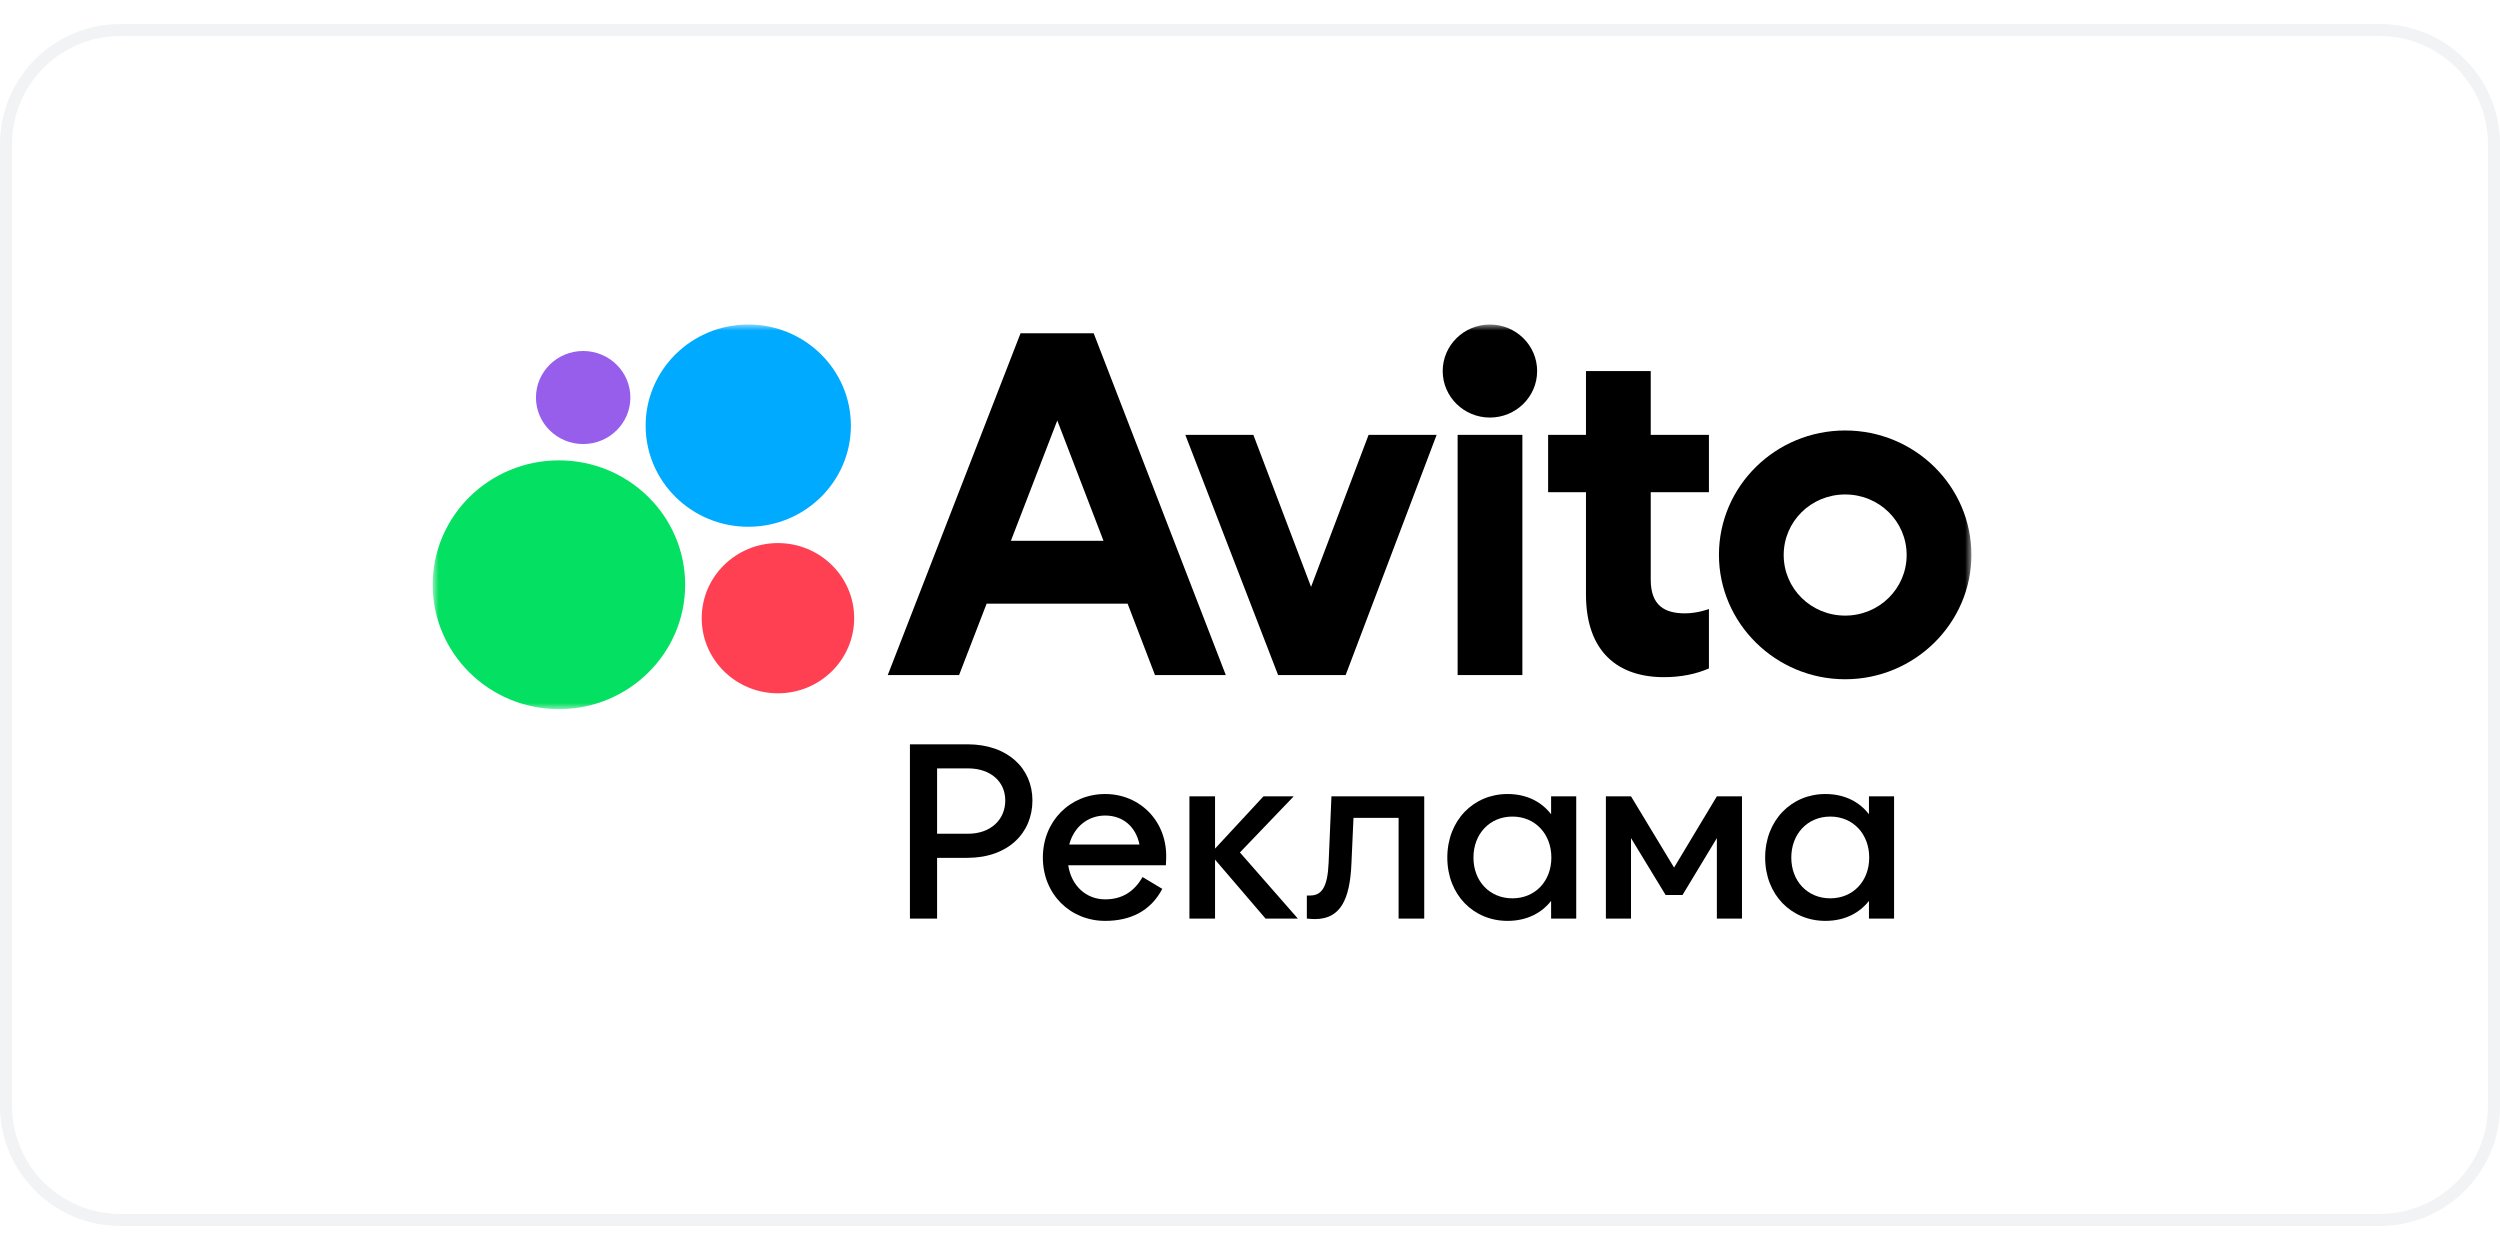
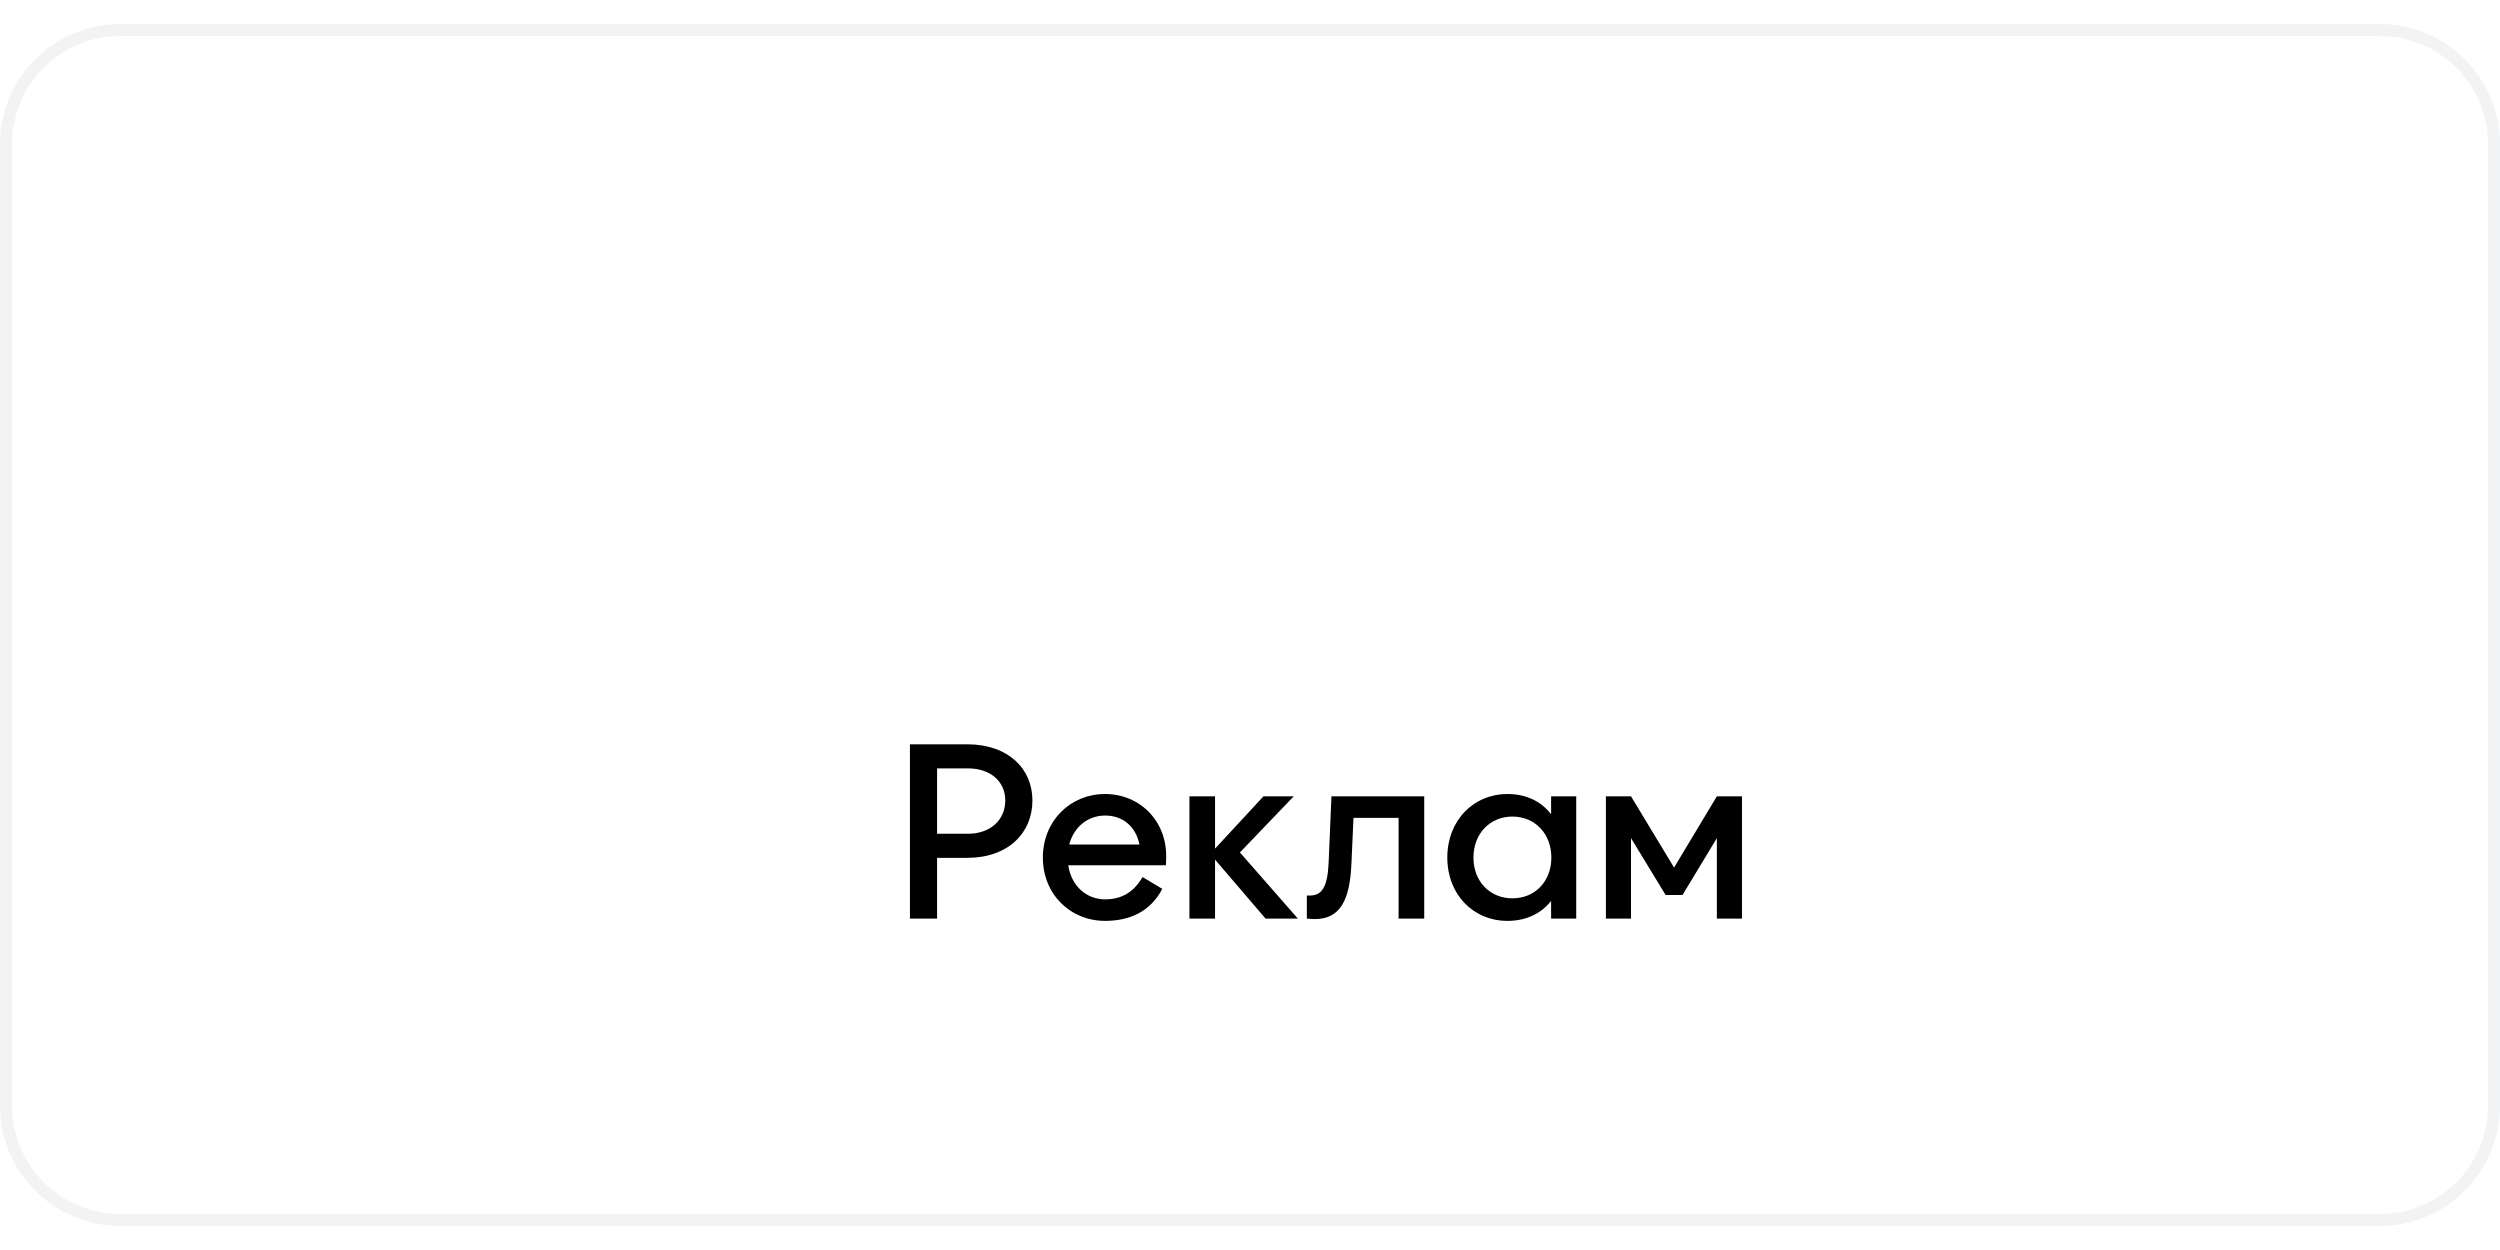
<svg xmlns="http://www.w3.org/2000/svg" width="300" height="150" viewBox="0 0 208 100" fill="none">
  <g clip-path="url(#clip0_2756_2309)">
    <path d="M198 0.5H10C4.753 0.5 0.5 4.753 0.5 10V90C0.5 95.247 4.753 99.5 10 99.5H198C203.247 99.5 207.5 95.247 207.5 90V10C207.5 4.753 203.247 0.5 198 0.5Z" stroke="#BAC6CA" stroke-opacity="0.2" />
-     <path d="M155.497 74.425V72.954C154.73 73.935 153.514 74.617 151.872 74.617C149.036 74.617 146.861 72.442 146.861 69.35C146.861 66.259 149.036 64.062 151.872 64.062C153.514 64.062 154.73 64.745 155.497 65.747V64.254H157.587V74.425H155.497ZM152.277 72.741C154.175 72.741 155.519 71.312 155.519 69.35C155.519 67.389 154.175 65.939 152.277 65.939C150.38 65.939 149.036 67.389 149.036 69.35C149.036 71.312 150.38 72.741 152.277 72.741Z" fill="black" />
    <path d="M142.843 74.425V67.73L139.986 72.463H138.579L135.7 67.73V74.425H133.61V64.254H135.7L139.282 70.182L142.843 64.254H144.933V74.425H142.843Z" fill="black" />
    <path d="M129.052 74.425V72.954C128.284 73.935 127.069 74.617 125.427 74.617C122.591 74.617 120.416 72.442 120.416 69.35C120.416 66.259 122.591 64.062 125.427 64.062C127.069 64.062 128.284 64.745 129.052 65.747V64.254H131.142V74.425H129.052ZM125.832 72.741C127.73 72.741 129.073 71.312 129.073 69.35C129.073 67.389 127.73 65.939 125.832 65.939C123.934 65.939 122.591 67.389 122.591 69.35C122.591 71.312 123.934 72.741 125.832 72.741Z" fill="black" />
-     <path d="M116.363 74.425V66.045H112.61L112.44 69.841C112.312 72.89 111.502 74.468 109.391 74.468C109.113 74.468 108.985 74.446 108.729 74.425V72.506H109.007C109.945 72.506 110.457 71.845 110.542 69.777L110.776 64.254H118.496V74.425H116.363Z" fill="black" />
+     <path d="M116.363 74.425V66.045H112.61L112.44 69.841C112.312 72.89 111.502 74.468 109.391 74.468C109.113 74.468 108.985 74.446 108.729 74.425V72.506H109.007C109.945 72.506 110.457 71.845 110.542 69.777L110.776 64.254H118.496V74.425Z" fill="black" />
    <path d="M98.96 74.425V64.254H101.092V68.604L105.122 64.254H107.638L103.161 68.924L107.98 74.425H105.293L101.092 69.521V74.425H98.96Z" fill="black" />
    <path d="M91.947 72.826C93.312 72.826 94.335 72.229 95.06 70.971L96.702 71.952C95.721 73.828 94.016 74.617 91.947 74.617C89.047 74.617 86.766 72.4 86.766 69.35C86.766 66.301 89.047 64.062 91.947 64.062C94.847 64.062 97.171 66.344 97.022 69.521L97.001 69.99H88.877C89.132 71.696 90.369 72.826 91.947 72.826ZM88.962 68.263H94.804C94.506 66.792 93.44 65.853 91.947 65.853C90.519 65.853 89.346 66.792 88.962 68.263Z" fill="black" />
    <path d="M75.706 74.425V59.926H80.483C83.873 59.926 85.898 61.951 85.898 64.596C85.898 67.303 83.873 69.372 80.483 69.372H77.966V74.425H75.706ZM77.966 67.367H80.546C82.402 67.367 83.638 66.216 83.638 64.596C83.638 63.017 82.402 61.93 80.546 61.93H77.966V67.367Z" fill="black" />
    <mask id="mask0_2756_2309" style="mask-type:luminance" maskUnits="userSpaceOnUse" x="36" y="25" width="129" height="32">
-       <path d="M164.021 25H36V57H164.021V25Z" fill="white" />
-     </mask>
+       </mask>
    <g mask="url(#mask0_2756_2309)">
      <path d="M84.91 25.727L73.862 54.165H79.796L82.087 48.225H93.817L96.095 54.165H101.987L90.994 25.727H84.91ZM84.106 42.997L87.966 32.984L91.812 42.997H84.106Z" fill="black" />
-       <path d="M153.518 33.816C147.721 33.816 143.016 38.453 143.016 44.165C143.016 49.837 147.721 54.514 153.518 54.514C159.315 54.514 164.021 49.837 164.021 44.165C164.021 38.453 159.315 33.816 153.518 33.816ZM153.518 49.218C150.681 49.218 148.403 46.974 148.403 44.178C148.403 41.383 150.681 39.139 153.518 39.139C156.355 39.139 158.633 41.383 158.633 44.178C158.633 46.974 156.342 49.218 153.518 49.218Z" fill="black" />
      <path d="M109.08 46.827L104.279 34.18H98.618L106.338 54.165H111.958L119.528 34.18H113.867L109.08 46.827Z" fill="black" />
      <path d="M137.341 28.871H131.953V34.18H128.803V38.951H131.953V47.458C131.953 52.27 134.654 54.34 138.432 54.34C139.892 54.34 141.133 54.071 142.183 53.614V48.668C142.183 48.668 141.269 49.031 140.178 49.031C138.528 49.031 137.341 48.399 137.341 46.235V38.951H142.183V34.18H137.341V28.871Z" fill="black" />
      <path d="M123.961 32.741C126.131 32.741 127.89 31.008 127.89 28.871C127.89 26.733 126.131 25 123.961 25C121.792 25 120.033 26.733 120.033 28.871C120.033 31.008 121.792 32.741 123.961 32.741Z" fill="black" />
      <path d="M126.662 34.18H121.274V54.165H126.662V34.18Z" fill="black" />
      <path d="M46.502 57C52.303 57 57.005 52.367 57.005 46.651C57.005 40.936 52.303 36.303 46.502 36.303C40.702 36.303 36 40.936 36 46.651C36 52.367 40.702 57 46.502 57Z" fill="#04E061" />
      <path d="M64.724 55.683C68.227 55.683 71.067 52.885 71.067 49.433C71.067 45.981 68.227 43.184 64.724 43.184C61.221 43.184 58.382 45.981 58.382 49.433C58.382 52.885 61.221 55.683 64.724 55.683Z" fill="#FF4053" />
-       <path d="M48.52 34.944C50.69 34.944 52.448 33.212 52.448 31.074C52.448 28.936 50.69 27.203 48.52 27.203C46.35 27.203 44.592 28.936 44.592 31.074C44.592 33.212 46.35 34.944 48.52 34.944Z" fill="#965EEB" />
      <path d="M62.256 41.827C66.972 41.827 70.794 38.06 70.794 33.413C70.794 28.767 66.972 25 62.256 25C57.541 25 53.718 28.767 53.718 33.413C53.718 38.06 57.541 41.827 62.256 41.827Z" fill="#00AAFF" />
    </g>
  </g>
  <defs>
    <clipPath id="clip0_2756_2309">
      <rect width="208" height="100" fill="white" />
    </clipPath>
  </defs>
</svg>